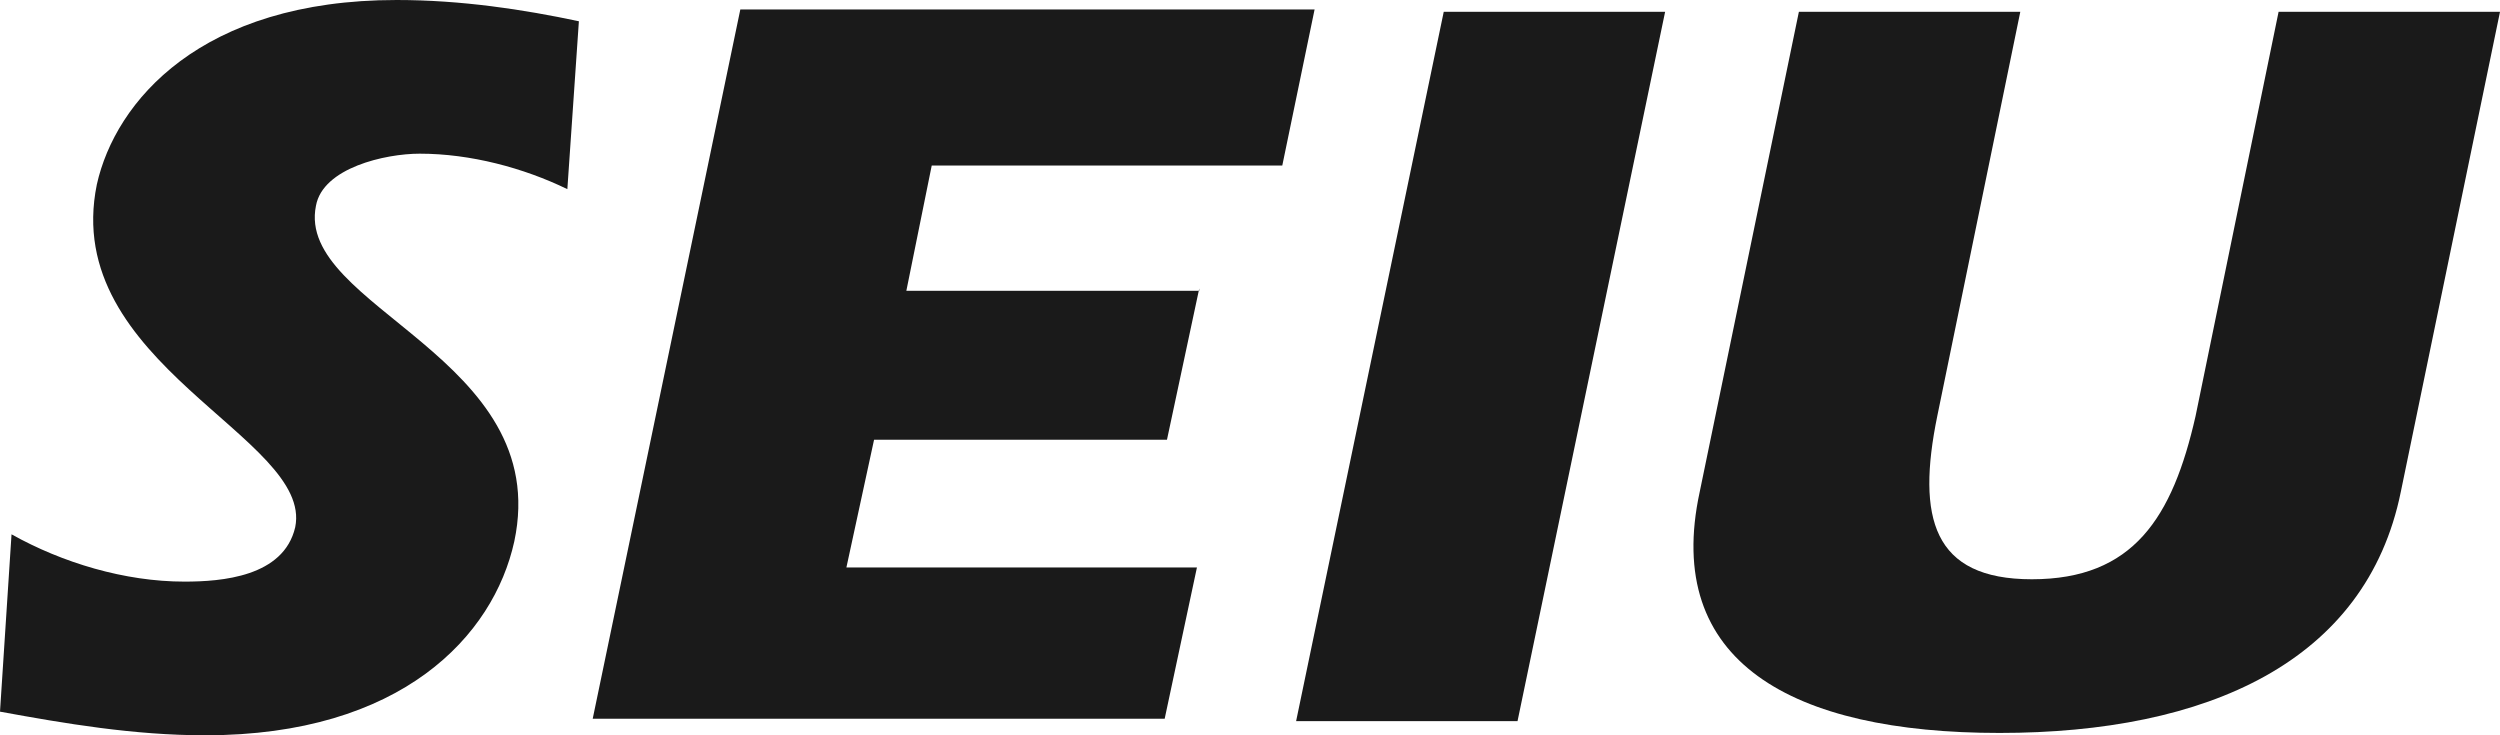
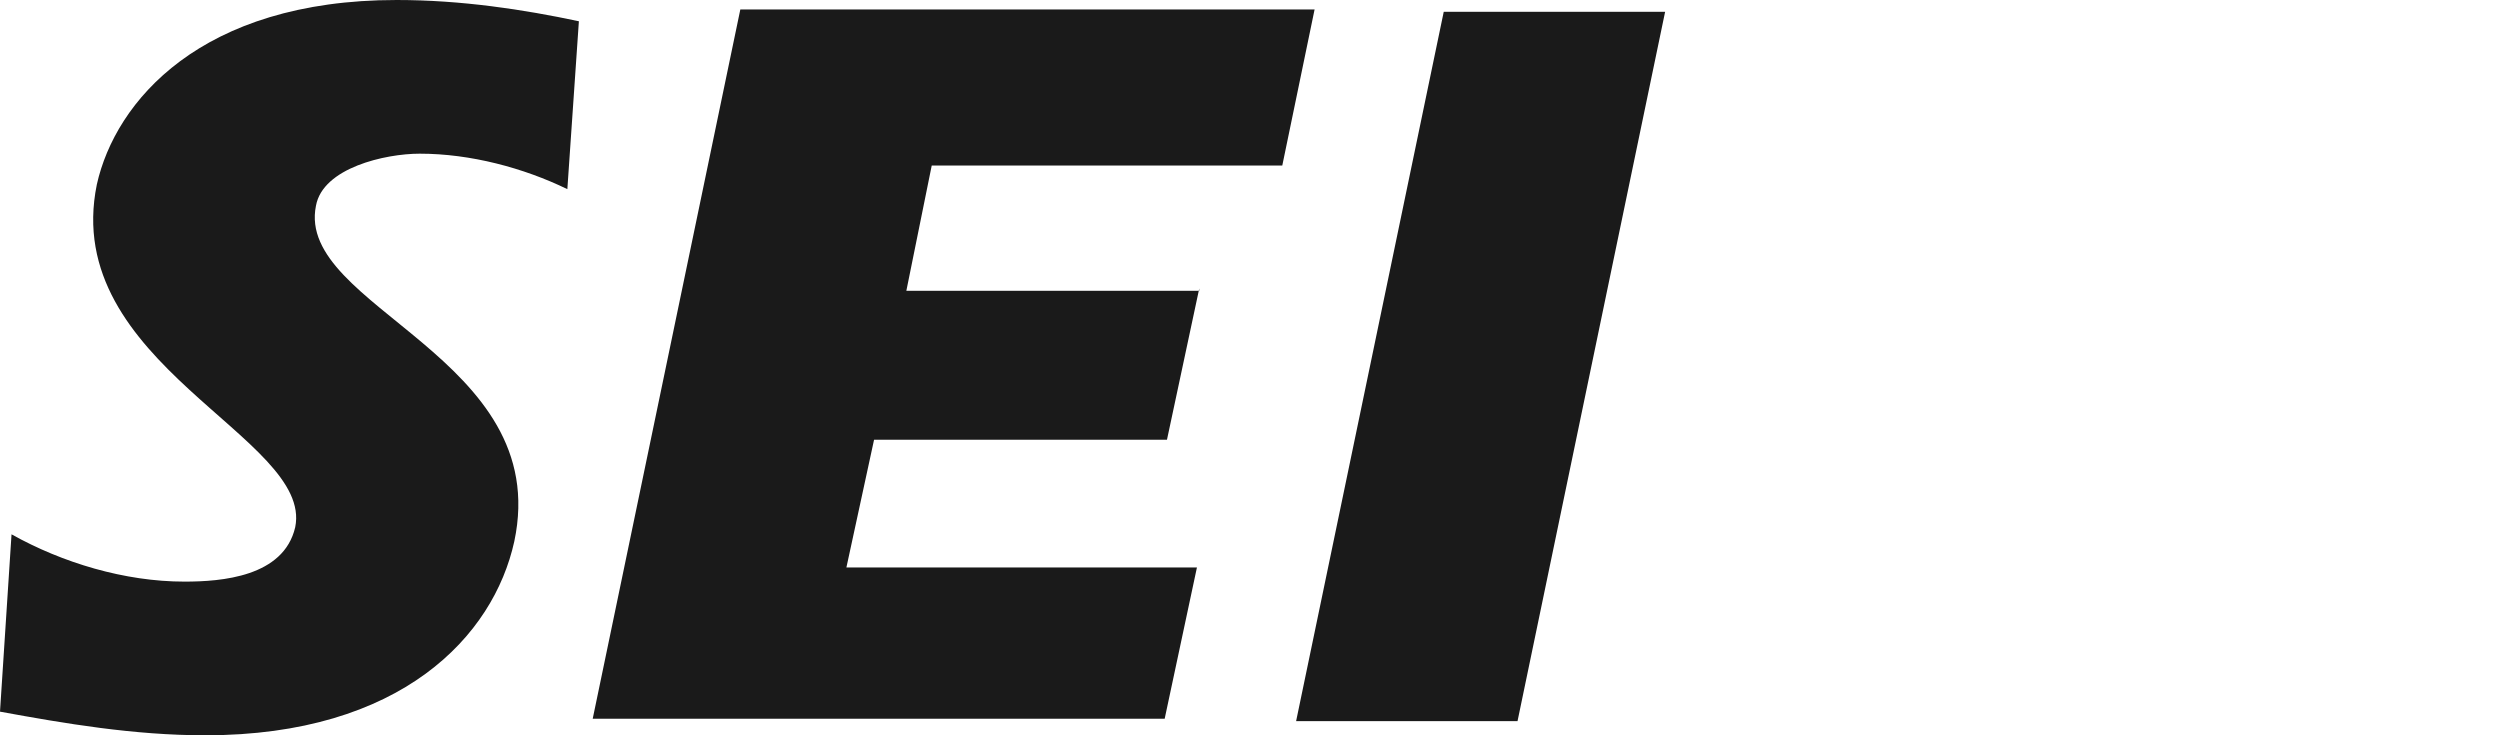
<svg xmlns="http://www.w3.org/2000/svg" width="85" height="25" viewBox="0 0 85 25" fill="none">
  <g id="Group 6674">
    <g id="Frame">
      <g id="Group 6667">
        <path id="Vector" d="M0.392 18.167C2.117 19.132 4.234 19.775 6.273 19.775C7.528 19.775 9.645 19.614 10.037 17.926C10.664 14.871 2.039 12.379 3.293 6.27C3.921 3.457 6.822 0 13.487 0C15.683 0 17.8 0.322 19.682 0.723L19.29 6.431C17.8 5.707 15.996 5.225 14.271 5.225C13.095 5.225 10.978 5.707 10.743 6.994C10.037 10.45 18.819 12.138 17.486 18.408C16.78 21.624 13.644 25 6.979 25C4.548 25 2.196 24.598 0 24.196L0.392 18.167Z" fill="#1A1A1A" />
        <path id="Vector_2" d="M40.775 9.807L39.677 14.952H29.718L28.778 19.293H40.696L39.599 24.437H20.152L25.171 0.322H44.696L43.598 5.627H31.679L30.816 9.887H40.775V9.807Z" fill="#1A1A1A" />
        <path id="Vector_3" d="M49.087 0.402H56.614L51.596 24.518H44.068L49.087 0.402Z" fill="#1A1A1A" />
-         <path id="Vector_4" d="M68.69 0.402L65.867 14.148C65.161 17.605 65.71 19.695 69.082 19.695C72.532 19.695 73.865 17.605 74.649 14.148L77.472 0.402H85L81.628 16.72C80.452 22.508 75.041 24.92 67.984 24.92C60.927 24.92 56.536 22.508 57.791 16.72L61.162 0.402H68.69Z" fill="#1A1A1A" />
      </g>
    </g>
  </g>
</svg>